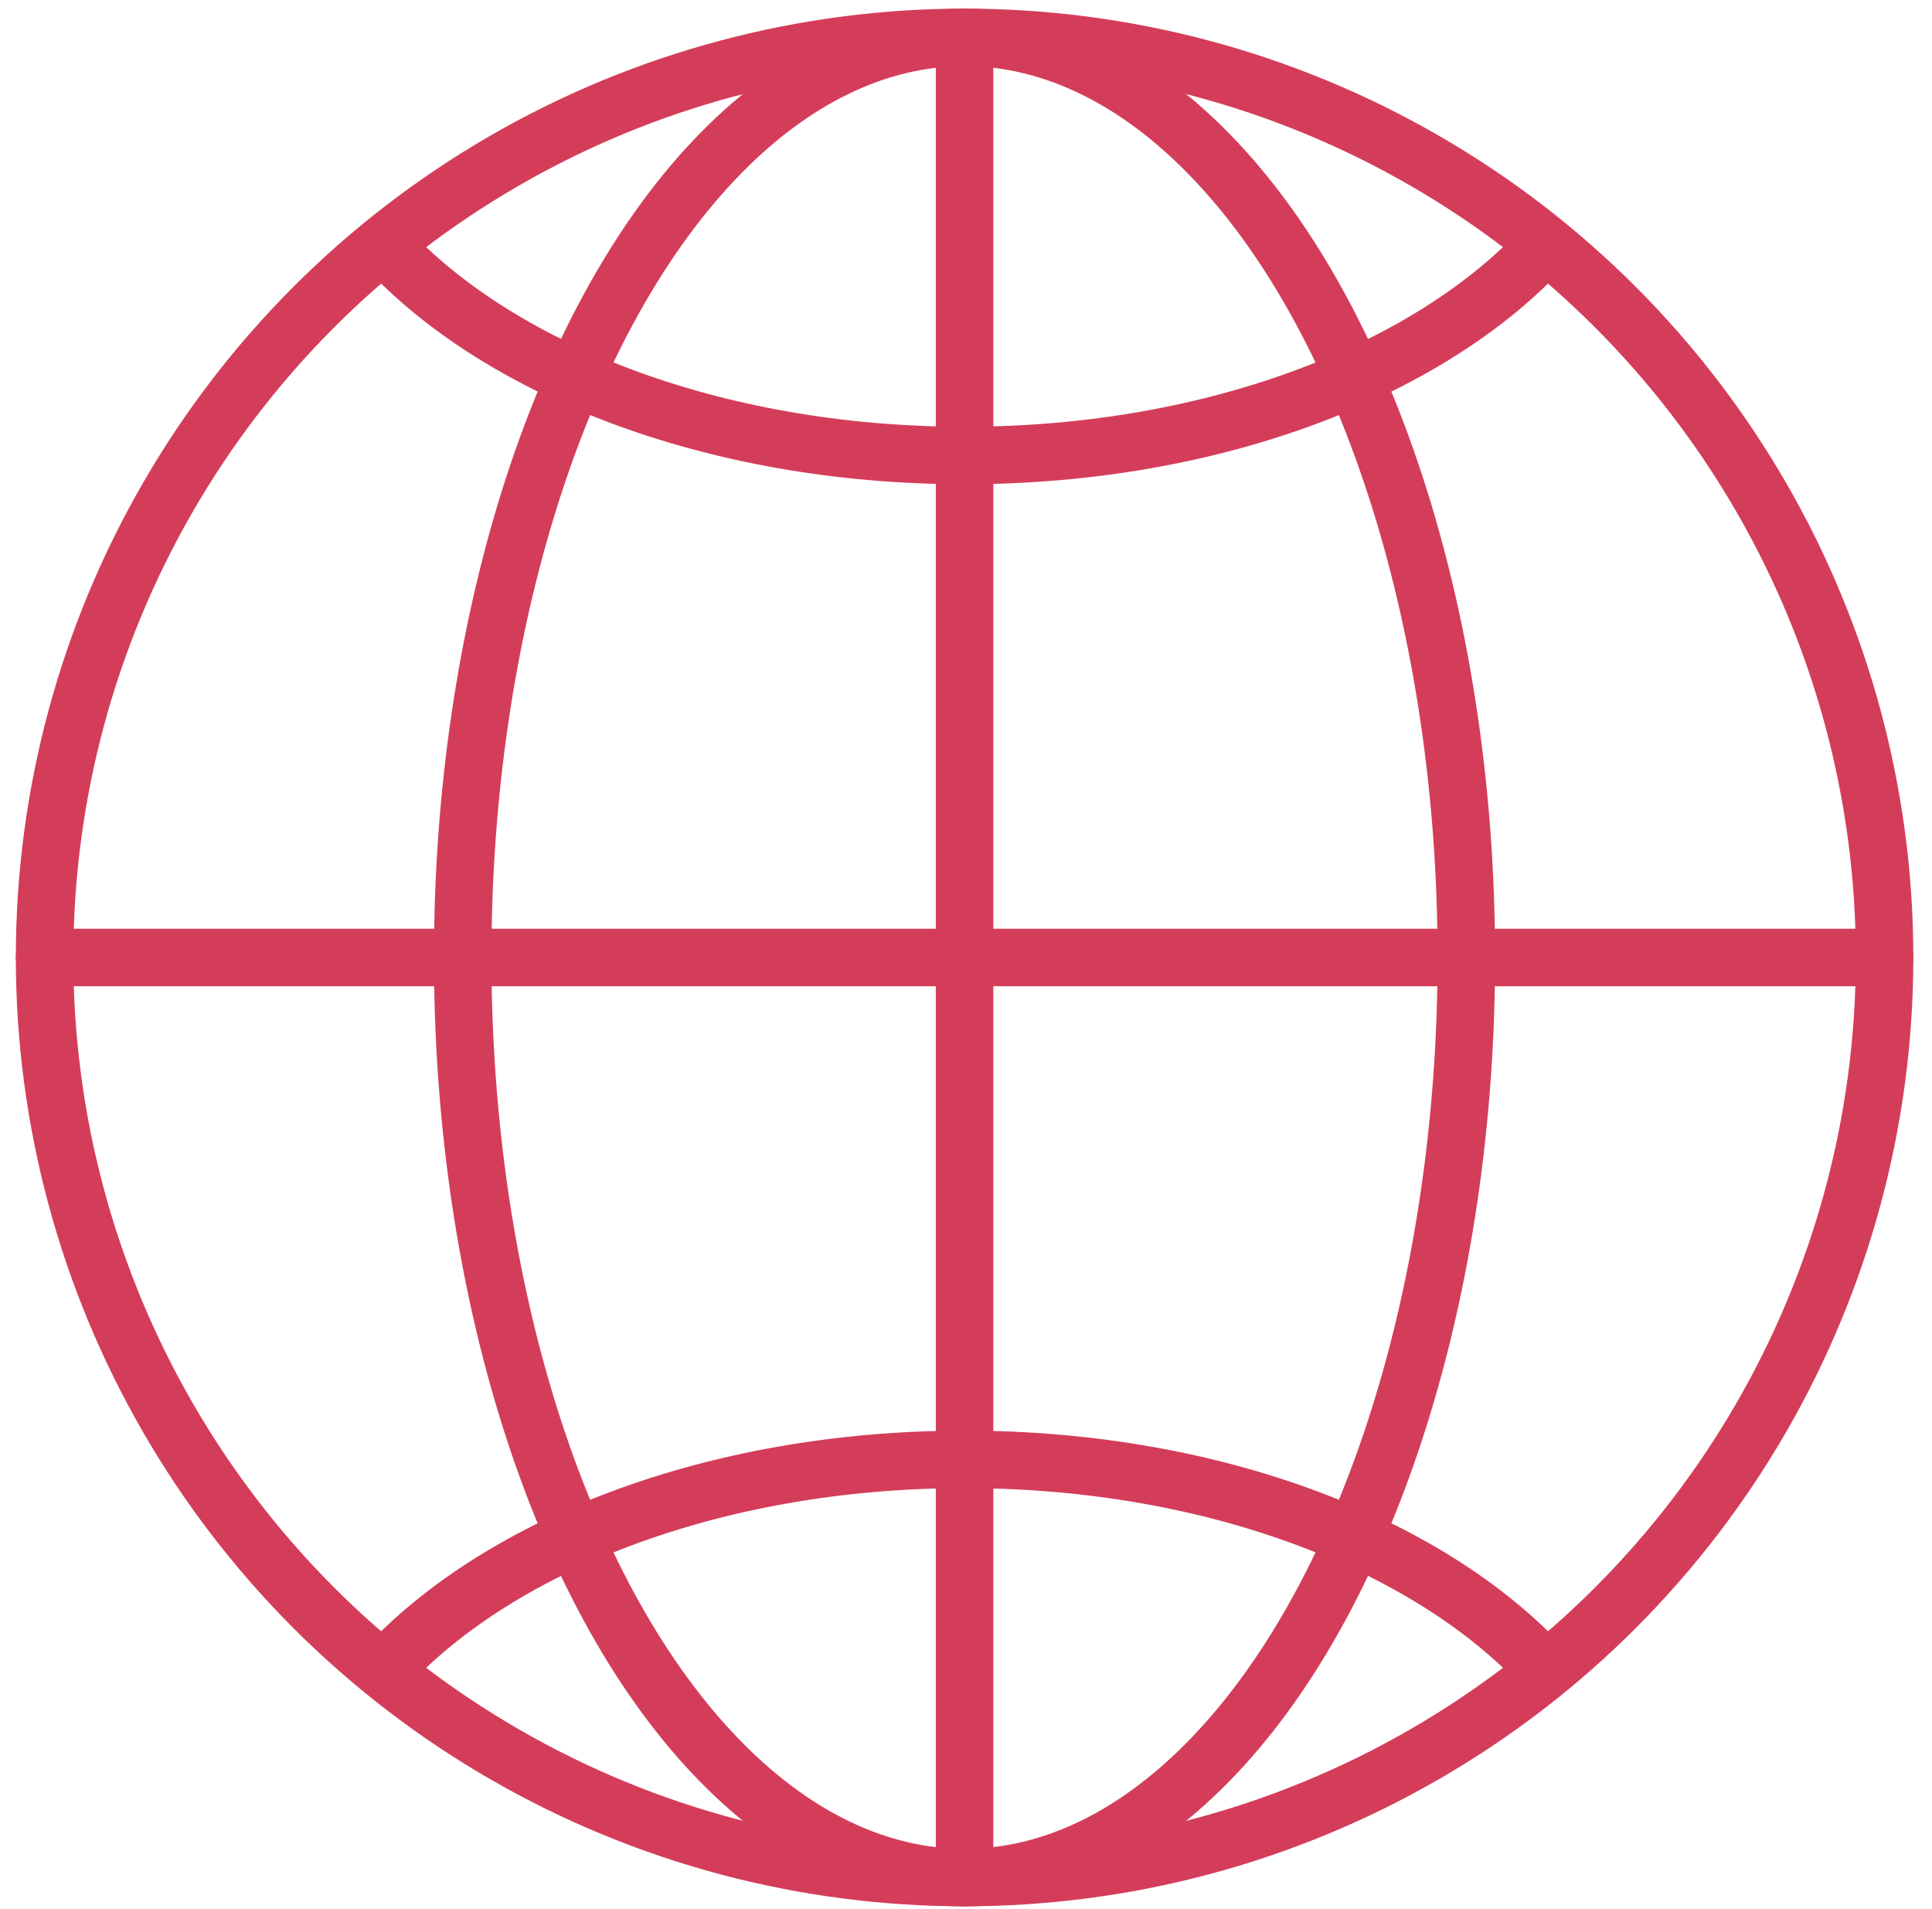
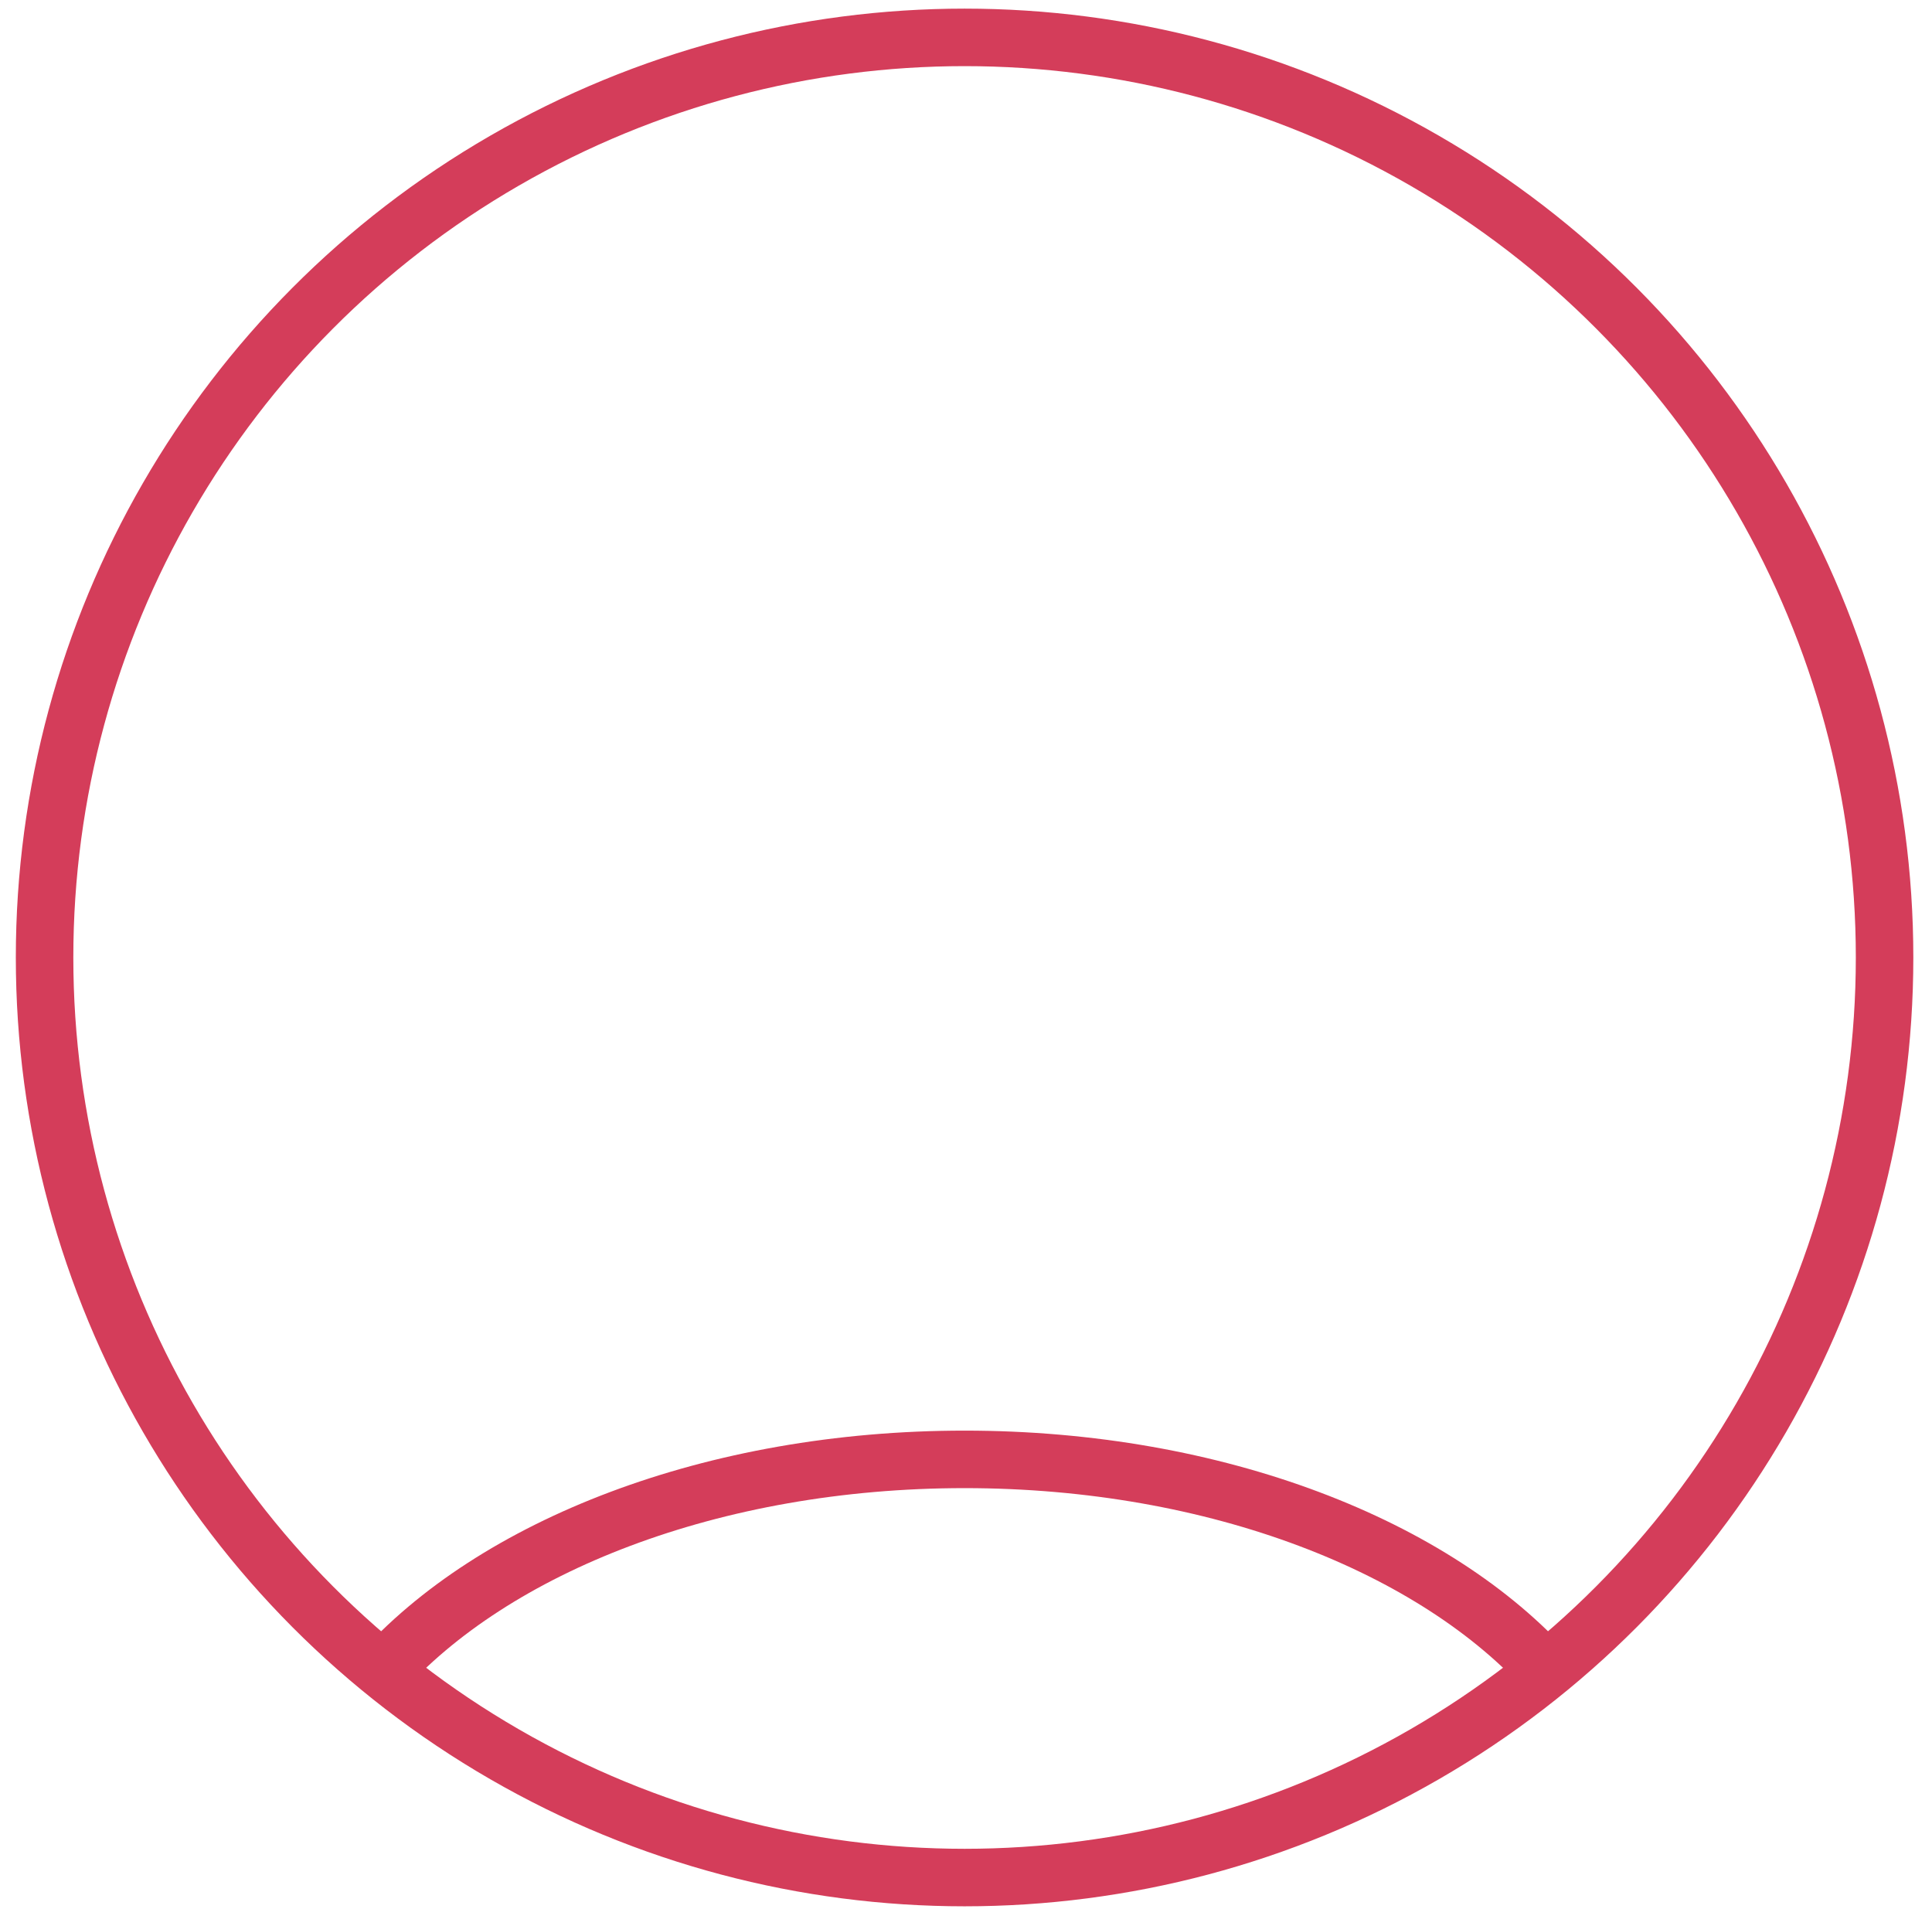
<svg xmlns="http://www.w3.org/2000/svg" width="84" height="83" viewBox="0 0 84 83" fill="none">
  <circle cx="41.938" cy="41.625" r="40" stroke="#D43D5A" stroke-width="2.5" />
-   <ellipse cx="41.935" cy="41.625" rx="21.818" ry="40" stroke="#D43D5A" stroke-width="2.5" />
  <path d="M67.394 72.818C62.431 67.228 52.892 63.445 41.939 63.445C30.986 63.445 21.447 67.228 16.484 72.818" stroke="#D43D5A" stroke-width="2.5" />
-   <path d="M16.484 10.43C21.447 16.019 30.986 19.802 41.939 19.802C52.892 19.802 62.431 16.019 67.394 10.43" stroke="#D43D5A" stroke-width="2.5" />
-   <path d="M1.938 41.625H81.938" stroke="#D43D5A" stroke-width="2.5" stroke-linecap="round" stroke-linejoin="round" />
-   <path d="M41.938 1.625L41.938 81.625" stroke="#D43D5A" stroke-width="2.5" stroke-linecap="round" stroke-linejoin="round" />
</svg>